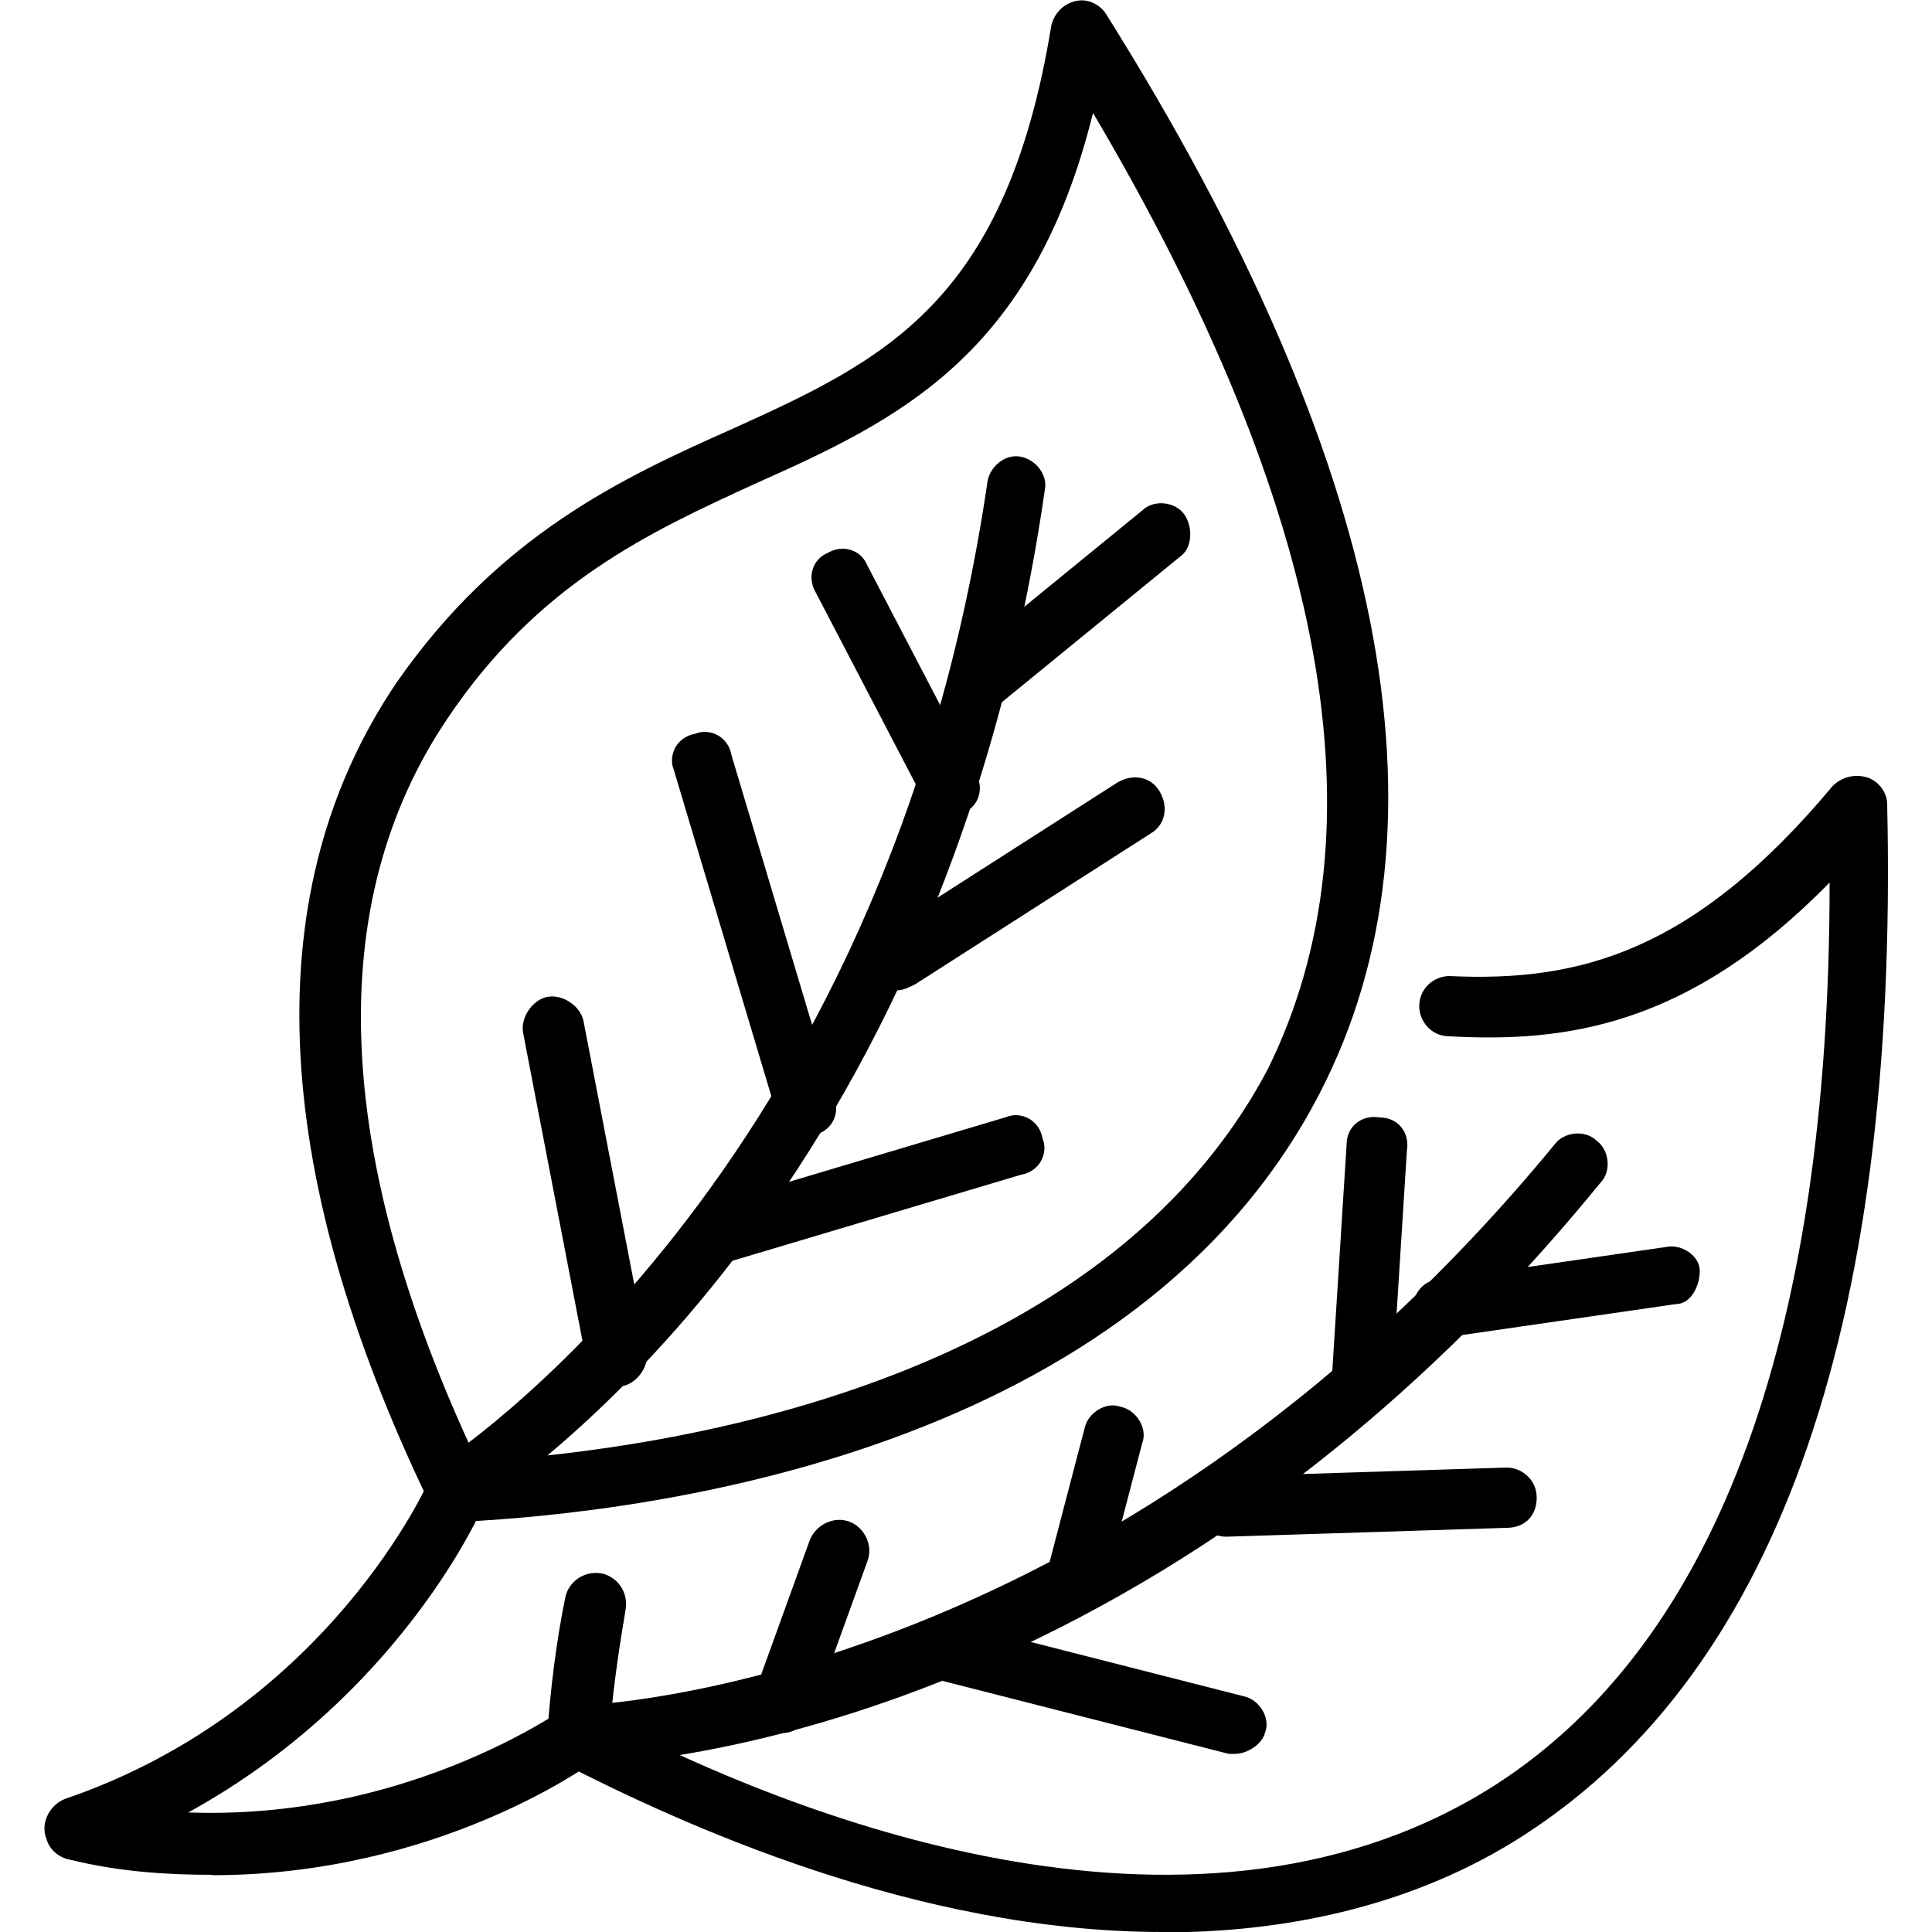
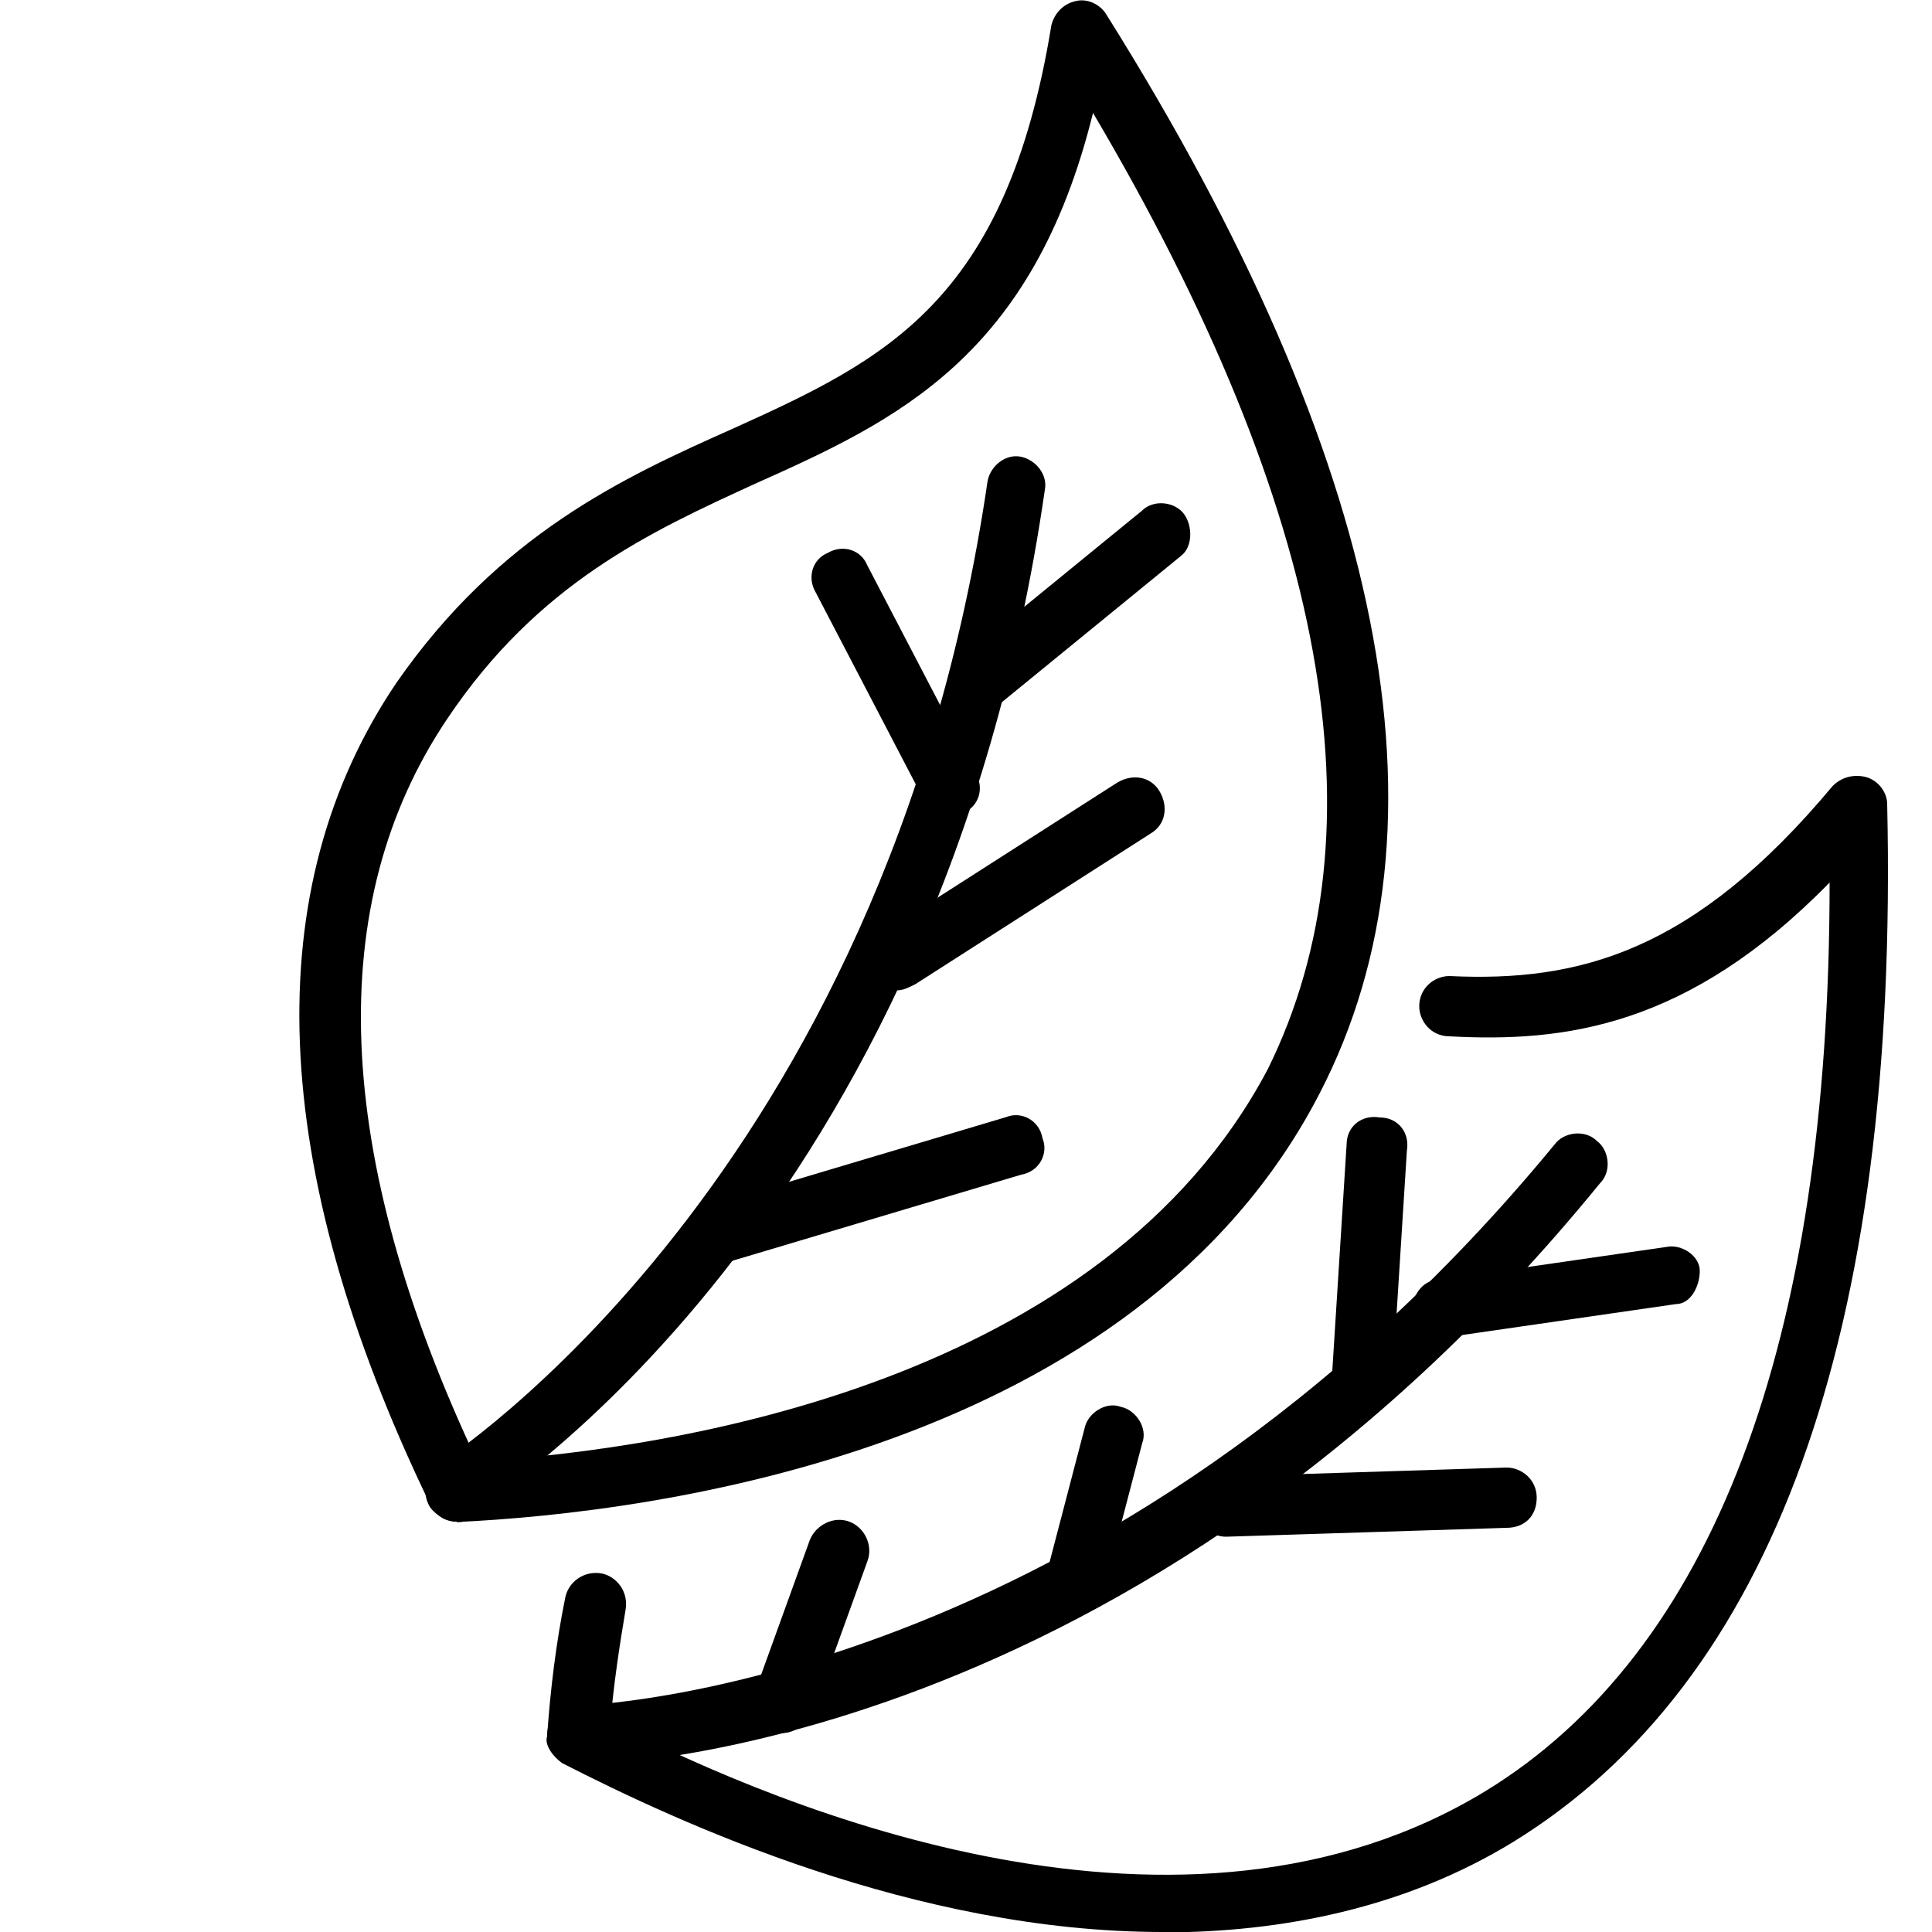
<svg xmlns="http://www.w3.org/2000/svg" viewBox="0 0 50 50" data-name="Layer 1" id="Layer_1">
  <path d="M30.09,50c-6.4,0-12.49-2.81-15.54-4.37-.23-.16-.47-.47-.39-.7.08-1.17.23-2.42.47-3.59.08-.39.47-.7.94-.62.39.08.7.47.62.94-.16.94-.31,1.95-.39,2.89,4.53,2.34,14.84,6.56,22.65,1.8,5.86-3.59,8.9-11.56,8.9-23.51-3.67,3.75-6.87,4.14-9.84,3.98-.47,0-.78-.39-.78-.78,0-.47.39-.78.78-.78,3.36.16,6.33-.62,9.92-4.92.23-.23.55-.31.86-.23s.55.39.55.7c.31,13.74-2.97,22.73-9.68,26.86-2.81,1.72-6.01,2.34-9.06,2.34h0Z" />
  <path d="M14.94,45.7c-.39,0-.78-.31-.78-.78s.31-.78.78-.78c.16,0,13.67-.39,25.3-14.53.23-.31.78-.39,1.09-.08.31.23.39.78.08,1.09-12.03,14.76-25.85,15.07-26.47,15.07h0Z" />
  <path d="M20.25,44.85c-.08,0-.16,0-.23-.08-.39-.16-.62-.62-.47-1.02l1.41-3.9c.16-.39.62-.62,1.02-.47s.62.62.47,1.02l-1.41,3.9c-.16.31-.47.55-.78.55h0Z" />
  <path d="M27.83,41.8h-.23c-.39-.08-.7-.55-.55-.94l1.02-3.9c.08-.39.55-.7.94-.55.39.08.7.55.55.94l-1.02,3.9c0,.31-.39.55-.7.55Z" />
  <path d="M35.24,36.65c-.47,0-.78-.39-.78-.86l.39-6.17c0-.47.39-.78.86-.7.47,0,.78.39.7.86l-.39,6.17c0,.39-.39.7-.78.7Z" />
  <path d="M37.35,34.69c-.39,0-.7-.31-.78-.7s.23-.86.62-.86l5.94-.86c.39-.08.86.23.86.62s-.23.86-.62.86l-5.94.86c0,.08-.08.08-.08.08h0Z" />
  <path d="M31.73,39.77c-.39,0-.78-.31-.78-.78s.31-.78.78-.78l7.26-.23c.39,0,.78.31.78.78s-.31.78-.78.78l-7.26.23Z" />
-   <path d="M31.96,45.39h-.16l-7.65-1.95c-.39-.08-.7-.55-.55-.94.08-.39.55-.7.94-.55l7.65,1.95c.39.08.7.55.55.94-.08.31-.47.55-.78.55Z" />
-   <path d="M5.49,48.52c-1.17,0-2.42-.08-3.67-.39-.39-.08-.7-.47-.62-.94.08-.39.47-.7.94-.62,7.03,1.48,12.26-2.26,12.34-2.26.31-.23.86-.16,1.09.16s.16.86-.16,1.09c-.23.16-4.14,2.97-9.92,2.97Z" />
  <path d="M11.82,39.38c-.31,0-.55-.16-.7-.47-4.22-8.75-4.45-15.93-.86-21.24,2.66-3.83,5.86-5.31,8.67-6.56,3.98-1.8,7.11-3.28,8.28-10.46.08-.31.31-.55.62-.62.31-.08.62.08.78.31,7.26,11.56,9.14,21.01,5.54,27.96-4.76,9.22-17.18,10.85-22.33,11.09ZM28.29,2.91c-1.56,6.33-5.08,7.97-8.75,9.61-2.73,1.25-5.62,2.58-7.97,6.09-3.2,4.76-2.97,11.25.78,19.21,5.08-.31,16.17-2.03,20.46-10.15,3.05-6.17,1.56-14.45-4.53-24.76Z" />
  <path d="M11.82,39.38c-.23,0-.55-.16-.7-.39-.23-.39-.08-.86.23-1.09.08-.08,11.56-7.34,14.21-25.46.08-.39.47-.7.86-.62s.7.47.62.86c-2.73,18.9-14.45,26.24-14.99,26.55.08.16-.08.16-.23.16h0Z" />
-   <path d="M15.96,35.87c-.39,0-.7-.23-.78-.62l-1.64-8.51c-.08-.39.23-.86.62-.94s.86.23.94.62l1.64,8.51c.08.39-.23.86-.62.94h-.16Z" />
-   <path d="M20.88,29.38c-.31,0-.62-.23-.78-.55l-2.66-8.9c-.16-.39.08-.86.55-.94.39-.16.86.08.94.55l2.66,8.9c.16.39-.08.86-.55.94h-.16Z" />
  <path d="M24.62,21.11c-.31,0-.55-.16-.7-.39l-2.81-5.39c-.23-.39-.08-.86.31-1.02.39-.23.86-.08,1.02.31l2.81,5.39c.23.39.08.86-.31,1.02-.08.08-.16.08-.31.08Z" />
  <path d="M25.4,18.45c-.23,0-.47-.08-.62-.31-.23-.31-.23-.86.08-1.09l4.69-3.83c.31-.31.86-.23,1.09.08s.23.86-.08,1.09l-4.69,3.83c-.16.16-.31.23-.47.23h0Z" />
  <path d="M23.22,25.63c-.23,0-.55-.16-.62-.39-.23-.39-.16-.86.23-1.09l6.09-3.9c.39-.23.86-.16,1.09.23s.16.86-.23,1.09l-6.09,3.9c-.16.08-.31.16-.47.16h0Z" />
  <path d="M18.69,32.66c-.31,0-.62-.23-.78-.55-.16-.39.08-.86.55-.94l7.58-2.26c.39-.16.86.08.94.55.16.39-.08.86-.55.94l-7.58,2.26h-.16,0Z" />
-   <path d="M1.9,48.13c-.31,0-.62-.23-.7-.55-.16-.39.08-.86.47-1.02,6.87-2.34,9.45-8.28,9.45-8.28.16-.39.62-.55,1.02-.39.39.16.55.62.39,1.02-.08.23-2.89,6.56-10.39,9.22h-.23Z" />
</svg>